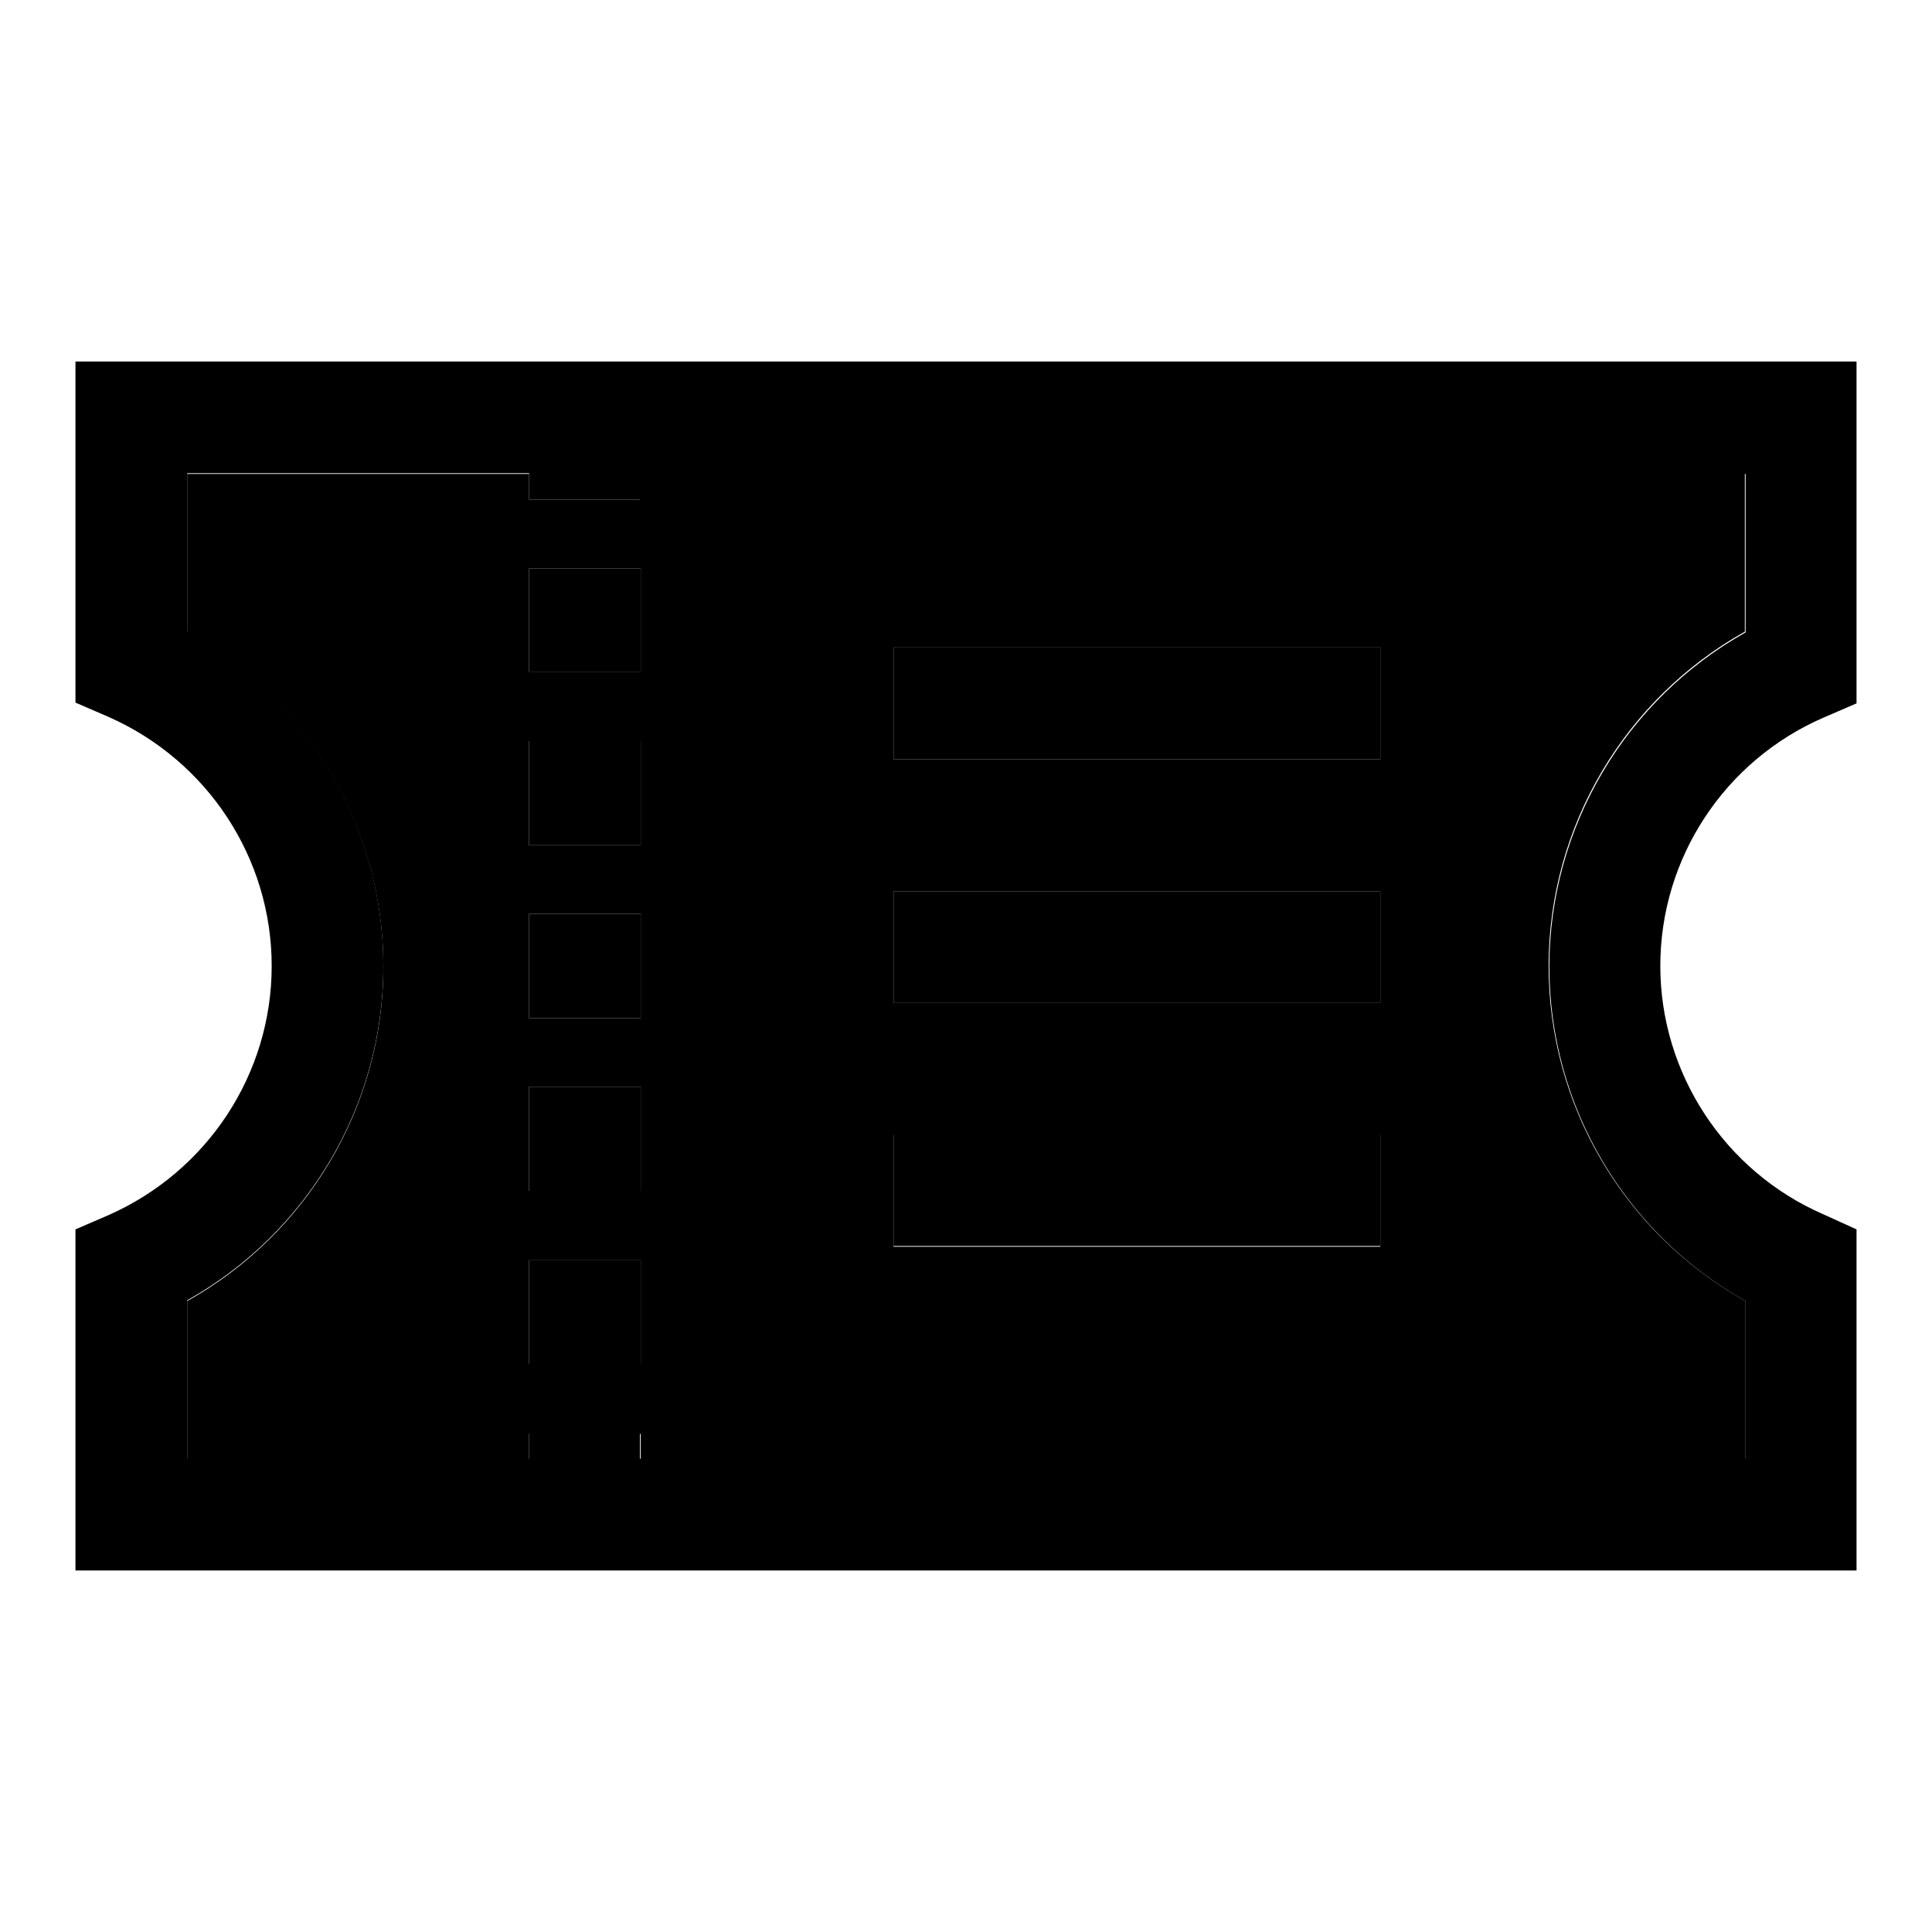
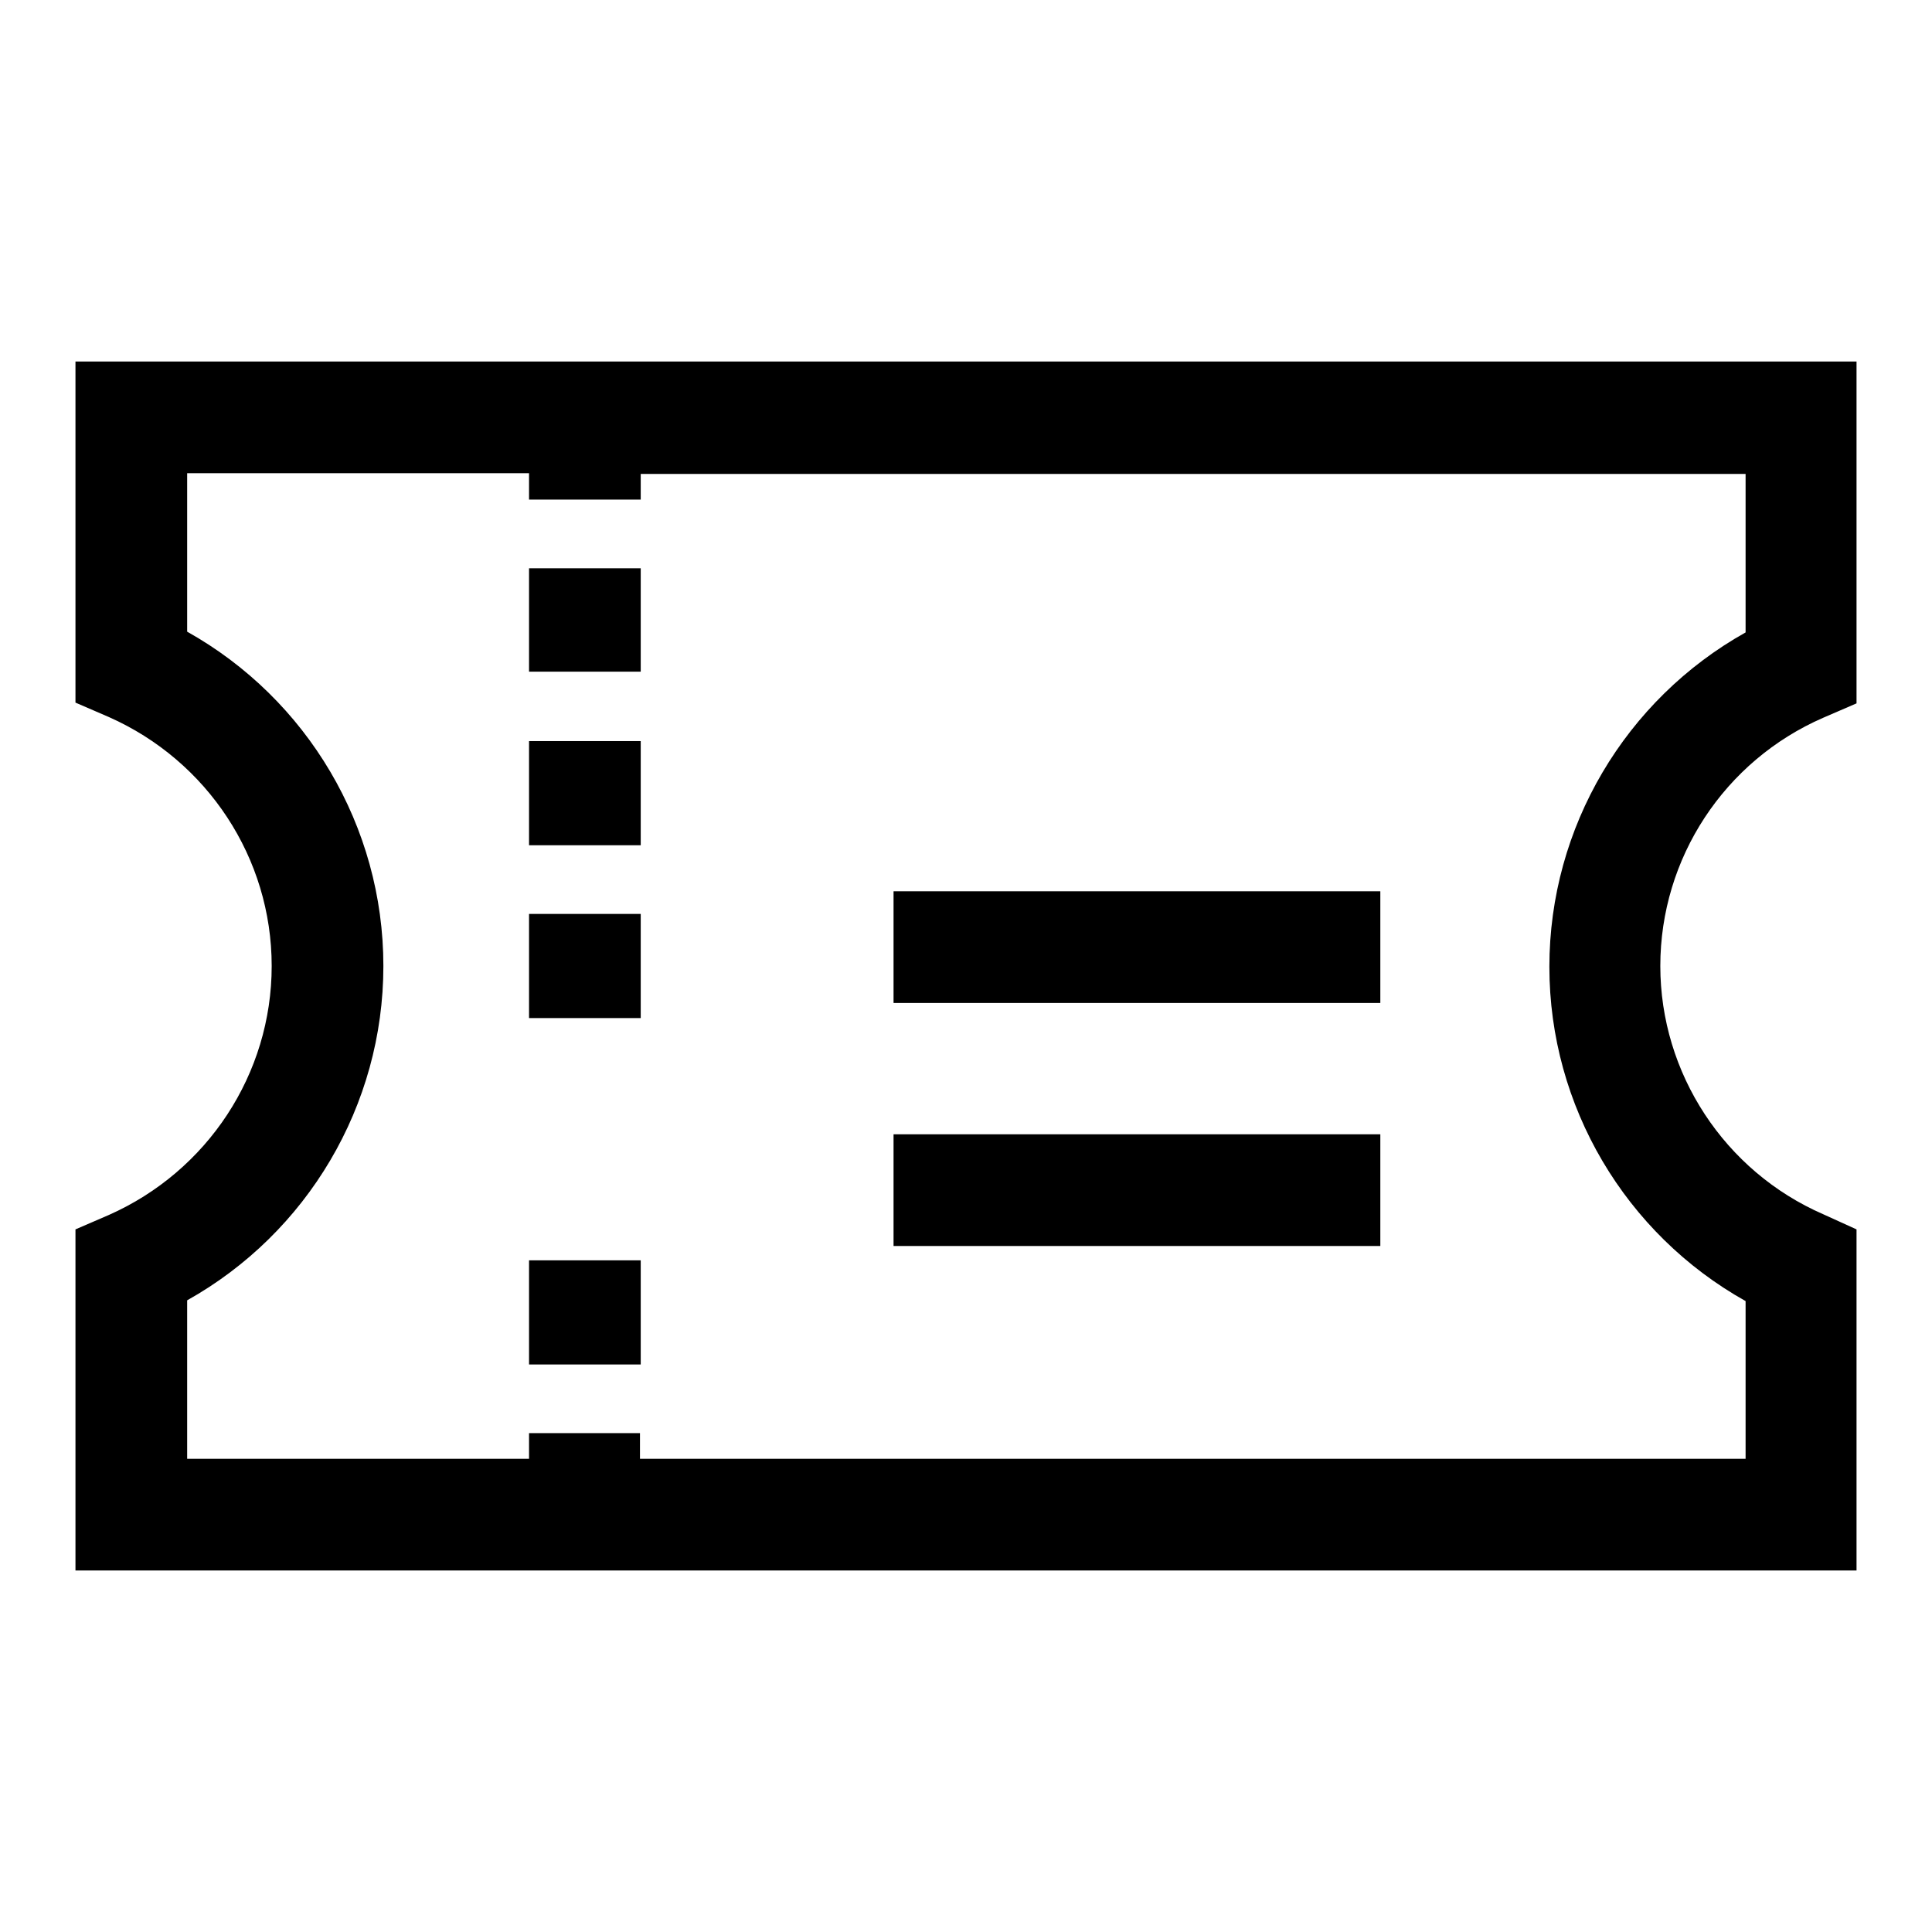
<svg xmlns="http://www.w3.org/2000/svg" version="1.1" x="0px" y="0px" viewBox="0 0 256 256" enable-background="new 0 0 256 256" xml:space="preserve">
  <g>
    <g>
-       <path fill="#000000" d="M205.2,128c0-18.5,10.1-35.4,26-44.3v-21H84.8v3.5H70.1v-3.4H24.8v21c15.9,8.9,26,25.8,26,44.3c0,18.5-10.1,35.4-26,44.3v21h45.3v-3.4h14.8v3.4h146.4v-21C215.2,163.4,205.2,146.5,205.2,128z M84.8,180.7H70.1V167h14.8V180.7z M84.8,157.8H70.1V144h14.8V157.8z M84.8,134.9H70.1v-13.8h14.8V134.9z M84.8,112H70.1V98.2h14.8V112z M84.8,89H70.1V75.3h14.8V89z M182.9,165.2h-64.5v-14.8h64.5V165.2z M182.9,132.9h-64.5v-14.8h64.5V132.9z M182.9,100.6h-64.5V85.8h64.5V100.6z" />
      <path fill="#000000" d="M246,208.1L246,208.1L246,208.1z" />
      <path fill="#000000" d="M241.6,160.9c-13.1-5.7-21.6-18.7-21.6-32.9c0-14.3,8.5-27.2,21.6-32.9l4.4-1.9V47.9H10v45.2l4.4,1.9C27.5,100.8,36,113.7,36,128c0,14.3-8.5,27.2-21.6,33l-4.4,1.9v45.2h236v-45.2L241.6,160.9z M231.2,193.3H84.8v-3.4H70.1v3.4H24.8v-21c15.9-8.9,26-25.8,26-44.3c0-18.5-10.1-35.4-26-44.3v-21h45.3v3.5h14.8v-3.4h146.4v21c-15.9,8.9-26,25.8-26,44.3c0,18.5,10.1,35.4,26,44.3V193.3z" />
      <path fill="#000000" d="M70.1,98.2h14.8V112H70.1V98.2z" />
      <path fill="#000000" d="M70.1,75.3h14.8V89H70.1V75.3z" />
      <path fill="#000000" d="M70.1,121.1h14.8v13.8H70.1V121.1L70.1,121.1z" />
-       <path fill="#000000" d="M70.1,144h14.8v13.8H70.1V144z" />
      <path fill="#000000" d="M70.1,167h14.8v13.8H70.1V167z" />
-       <path fill="#000000" d="M118.4,85.8h64.5v14.8h-64.5V85.8z" />
      <path fill="#000000" d="M118.4,118.1h64.5v14.8h-64.5V118.1L118.4,118.1z" />
      <path fill="#000000" d="M118.4,150.3h64.5v14.8h-64.5V150.3z" />
    </g>
  </g>
</svg>